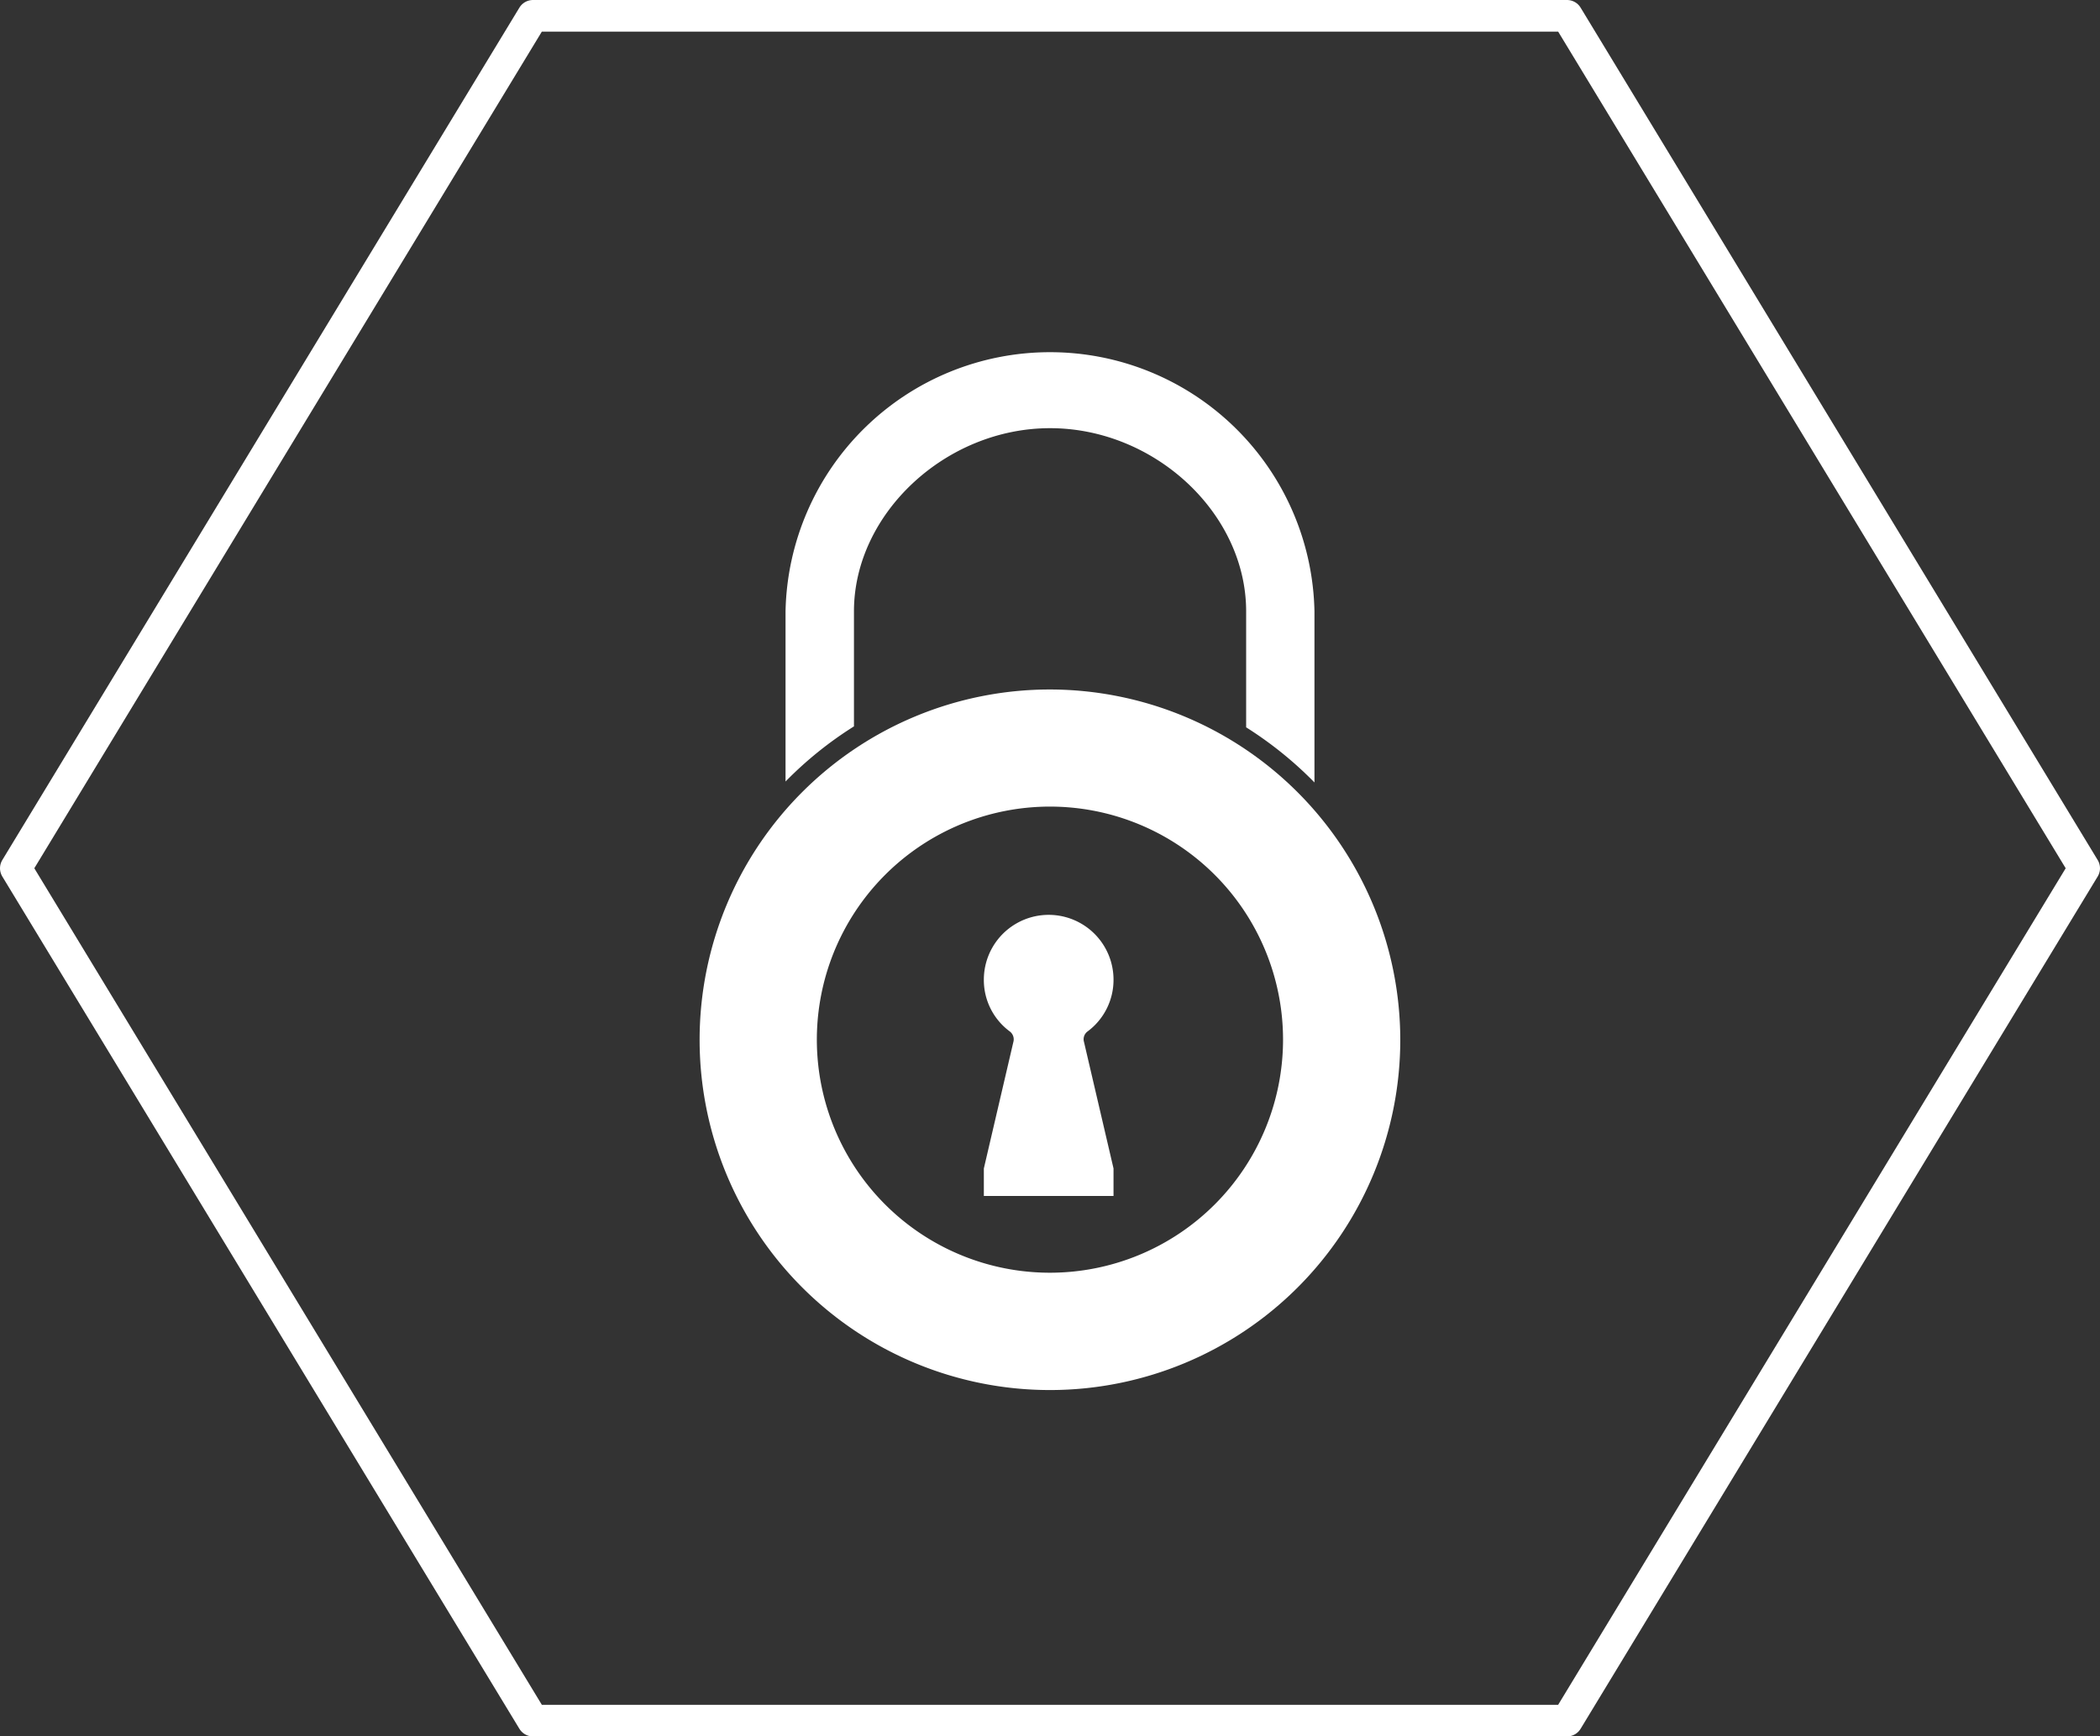
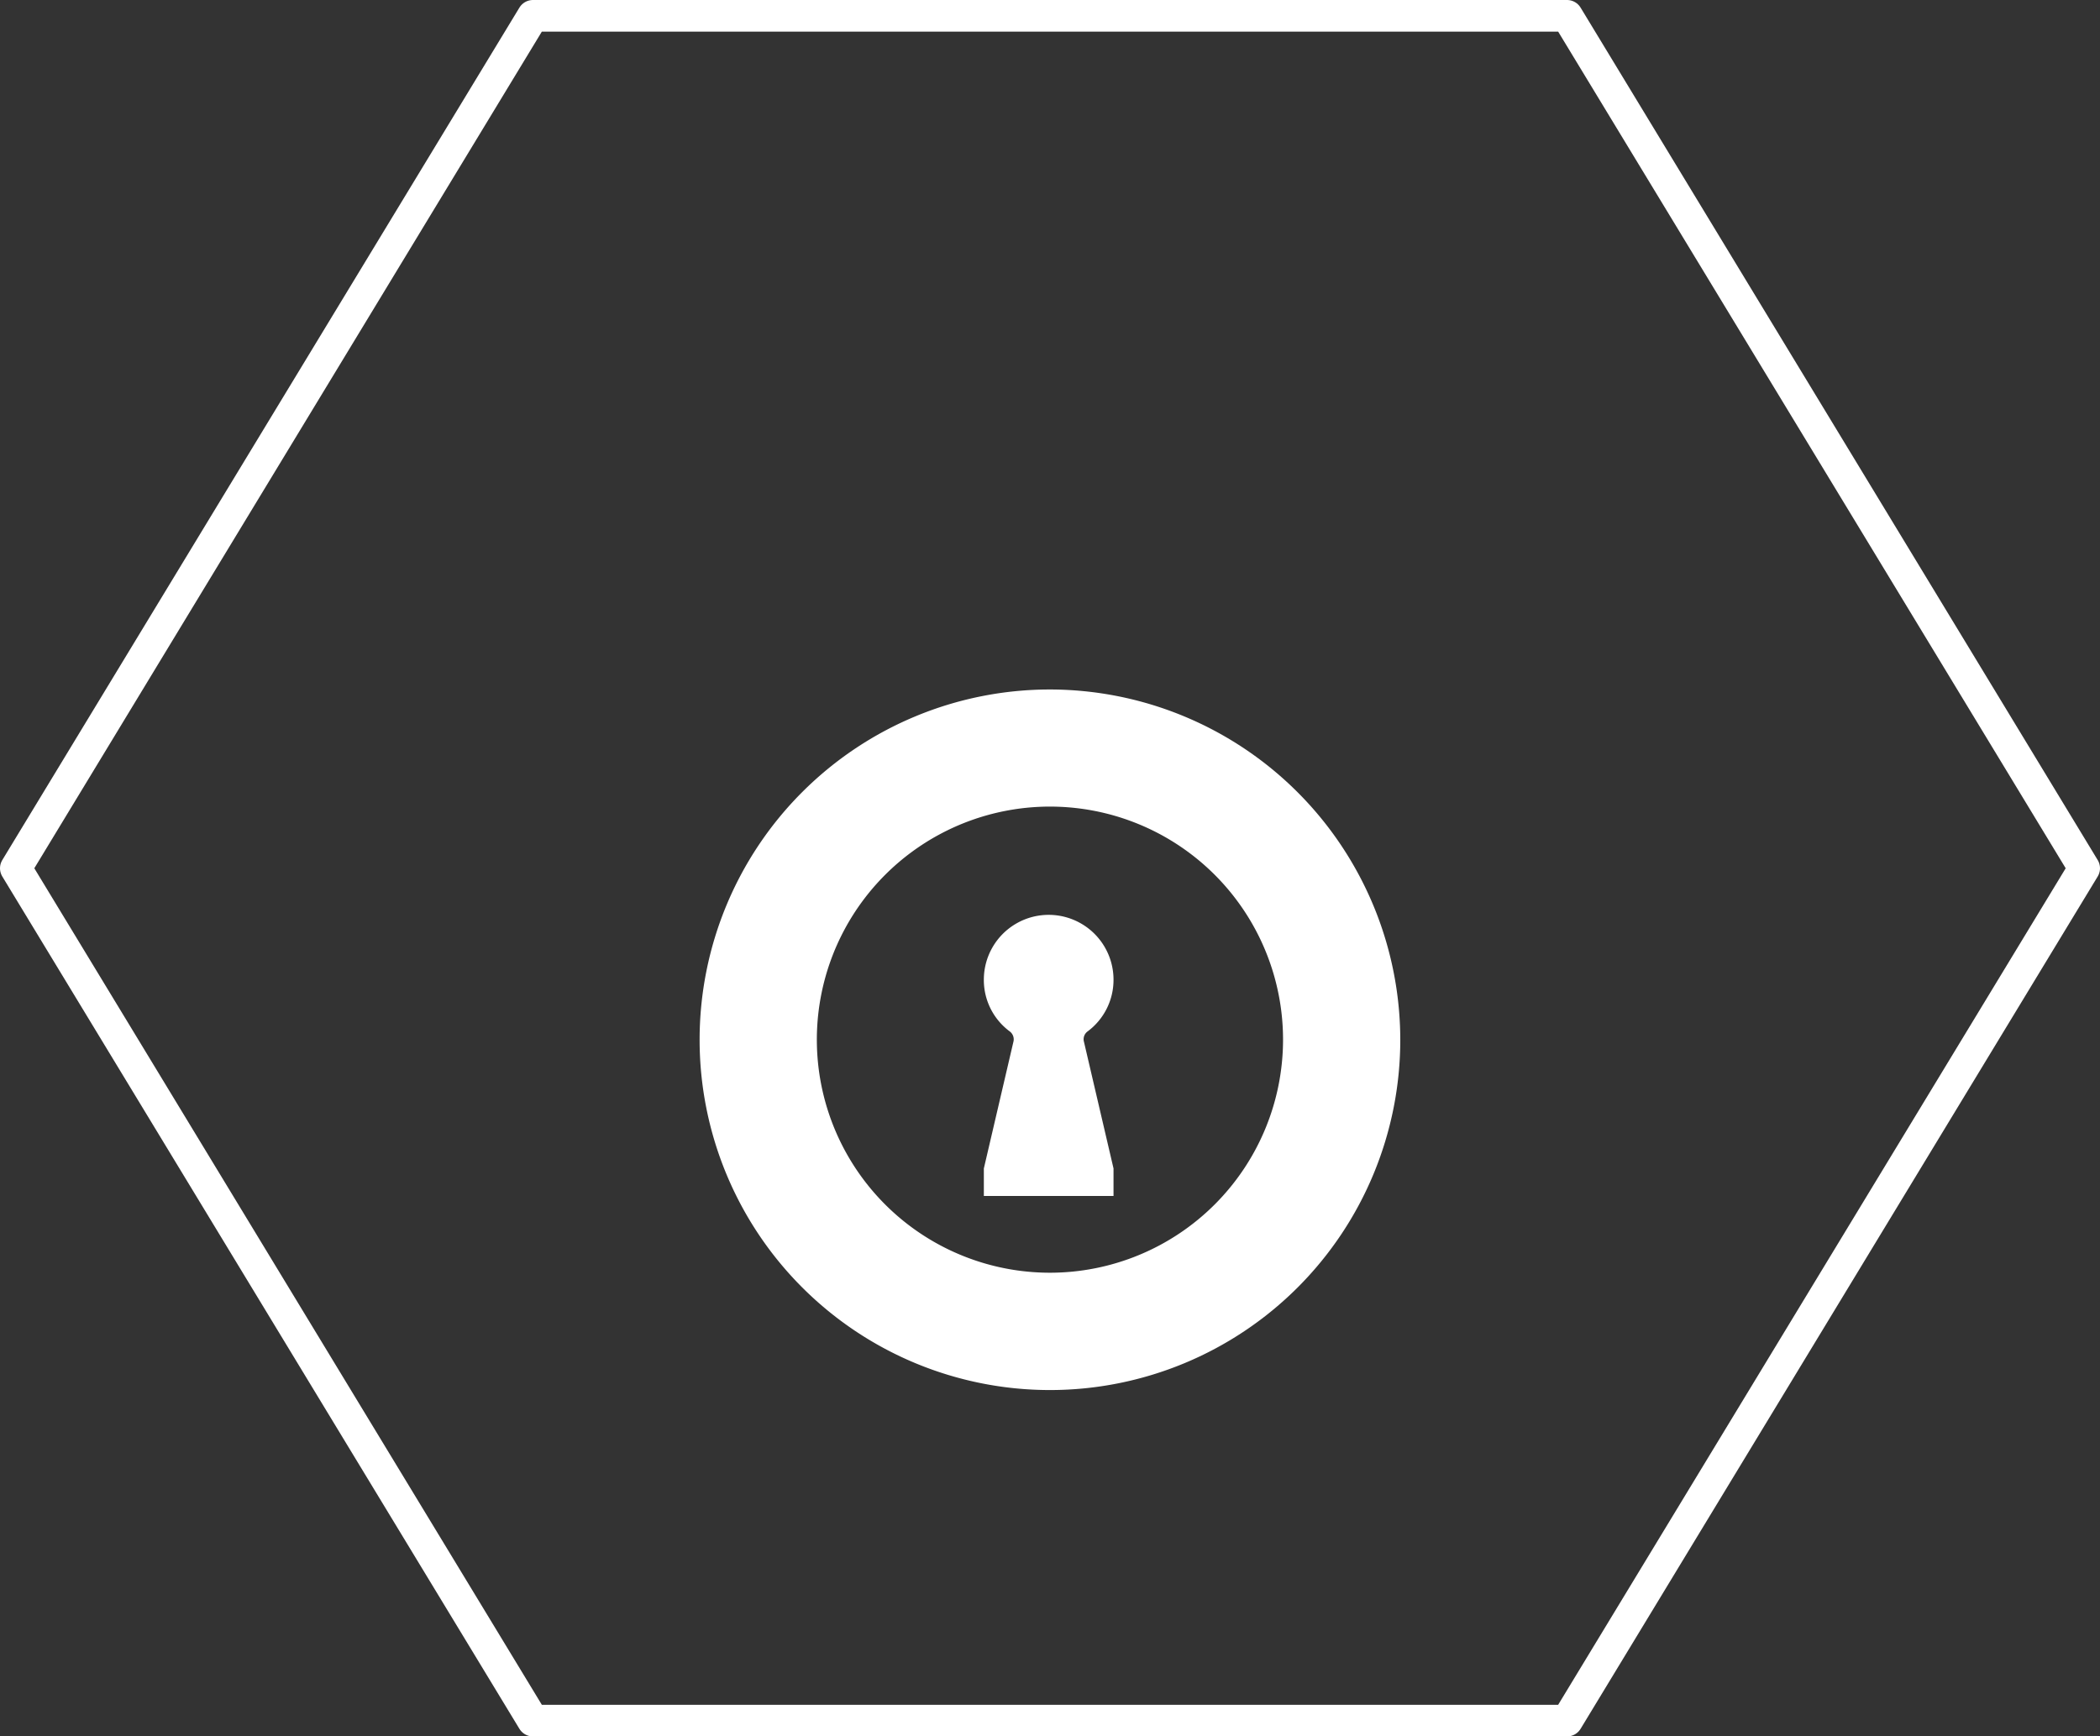
<svg xmlns="http://www.w3.org/2000/svg" viewBox="0 0 199.19 164.73">
  <rect x="0" y="0" width="199.19" height="164.73" fill="#333333" stroke="none" />
  <defs>
    <style>
      .cls-1 {
        fill: none;
        stroke: #fff;
        stroke-linejoin: round;
        stroke-width: 3px;
        fill-rule: evenodd;
      }

      .cls-2 {
        fill: #fff;
      }
    </style>
  </defs>
  <g id="Vrstva_2" data-name="Vrstva 2">
    <g id="Vrstva_1-2" data-name="Vrstva 1">
      <polygon class="cls-1" points="148.64 163.23 197.69 82.37 148.64 1.5 50.55 1.5 1.5 82.37 50.55 163.23 148.64 163.23" />
      <g>
        <path class="cls-2" d="M105.62,92.94a6.15,6.15,0,0,0-12.3,0,6.06,6.06,0,0,0,2.46,4.91.94.94,0,0,1,.34,1l-2.8,12v2.61h12.3v-2.61l-2.8-12a.92.92,0,0,1,.34-1A6.09,6.09,0,0,0,105.62,92.94Z" />
-         <path class="cls-2" d="M81,68.91V58c0-9.26,8.69-17.38,18.6-17.38S118.2,48.69,118.2,58v11a35.87,35.87,0,0,1,6.48,5.23V58a25.09,25.09,0,0,0-50.17,0V74.14A35.53,35.53,0,0,1,81,68.91Z" />
        <path class="cls-2" d="M99.59,65.41a33.23,33.23,0,1,0,33.23,33.23A33.27,33.27,0,0,0,99.59,65.41Zm0,55.33a22.11,22.11,0,1,1,22.11-22.1A22.12,22.12,0,0,1,99.59,120.74Z" />
      </g>
    </g>
  </g>
</svg>